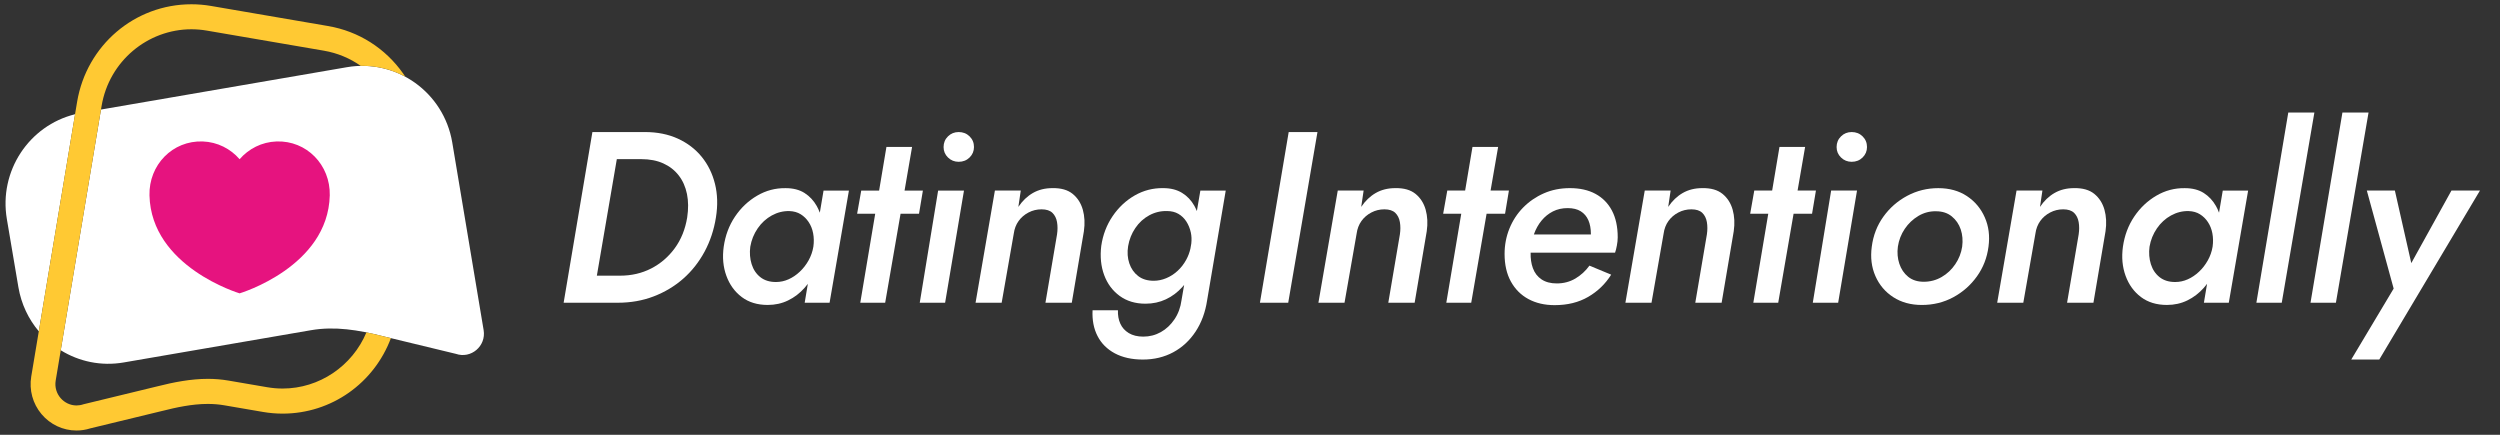
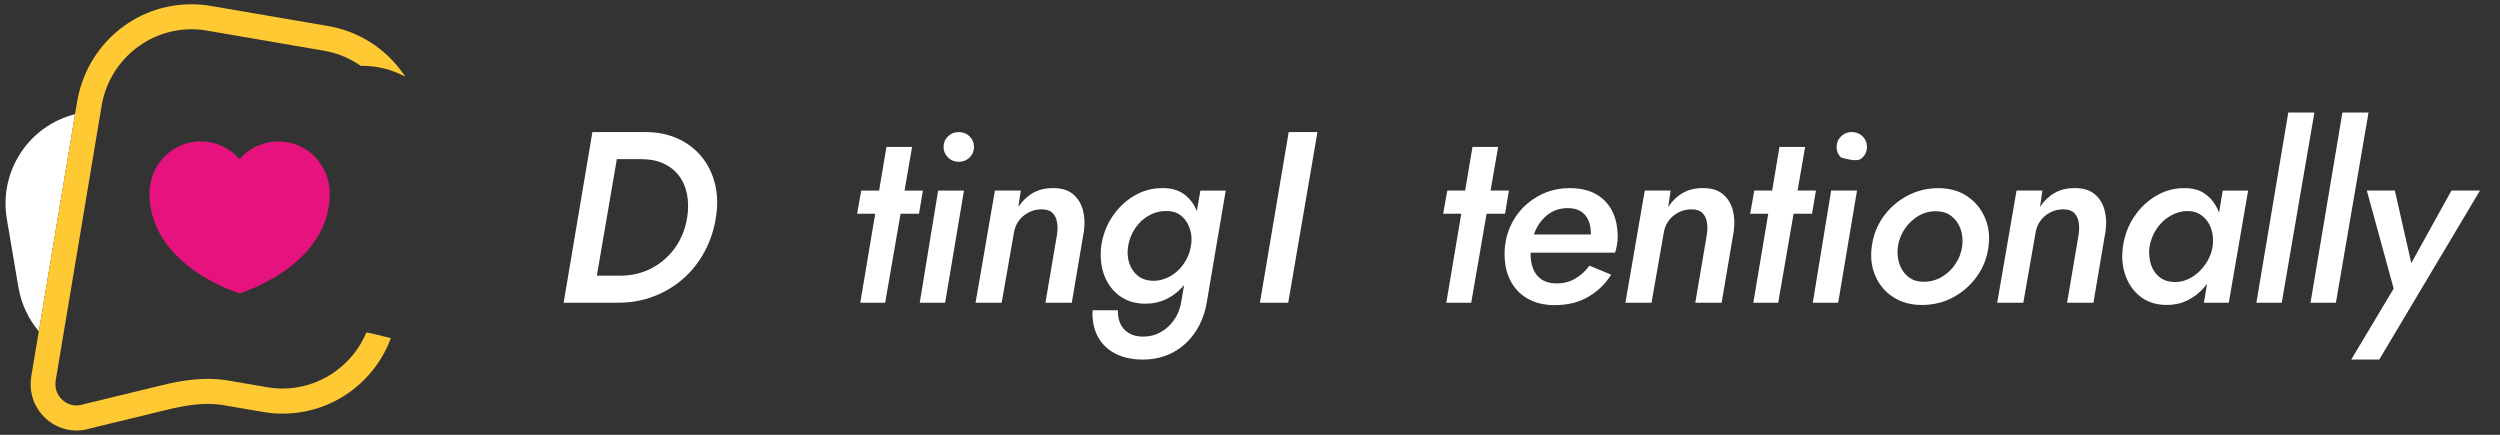
<svg xmlns="http://www.w3.org/2000/svg" width="276" height="48" viewBox="0 0 276 48" fill="none">
  <rect x="0" y="0" width="276" height="48" fill="#333333" stroke="none" />
  <path d="M139.096 33.422H142.219L145.448 14.578H142.272L139.096 33.422Z" fill="white" />
-   <path d="M156.271 21.402C155.727 20.962 154.986 20.752 154.042 20.769C153.223 20.769 152.504 20.948 151.88 21.307C151.258 21.665 150.722 22.177 150.278 22.841L150.544 21.038H147.688L145.553 33.419H148.435L149.77 25.801C149.842 25.263 150.02 24.795 150.303 24.401C150.586 24.006 150.953 23.692 151.397 23.46C151.841 23.227 152.321 23.11 152.837 23.11C153.37 23.11 153.77 23.241 154.039 23.499C154.306 23.759 154.475 24.101 154.547 24.521C154.62 24.944 154.62 25.395 154.547 25.882L153.268 33.419H156.177L157.512 25.532C157.637 24.669 157.595 23.877 157.393 23.149C157.187 22.427 156.813 21.841 156.271 21.402Z" fill="white" />
  <path d="M176.139 21.402C175.356 20.979 174.412 20.769 173.31 20.769C172.261 20.769 171.3 20.962 170.429 21.349C169.557 21.735 168.796 22.259 168.147 22.922C167.497 23.586 166.995 24.359 166.639 25.238C166.284 26.117 166.106 27.049 166.106 28.038C166.106 29.222 166.337 30.236 166.8 31.079C167.264 31.921 167.908 32.568 168.735 33.016C169.563 33.464 170.529 33.688 171.631 33.688C173.055 33.688 174.29 33.383 175.339 32.773C176.389 32.162 177.235 31.345 177.874 30.323L175.473 29.326C175.062 29.9 174.551 30.37 173.938 30.74C173.324 31.107 172.633 31.291 171.869 31.291C171.192 31.291 170.631 31.143 170.187 30.846C169.743 30.549 169.421 30.132 169.227 29.595C169.046 29.099 168.966 28.533 168.982 27.898H178.301C178.374 27.702 178.44 27.441 178.501 27.117C178.562 26.795 178.596 26.489 178.596 26.201C178.596 25.033 178.382 24.048 177.954 23.239C177.527 22.438 176.922 21.825 176.139 21.402ZM175.631 25.885H169.34C169.343 25.876 169.346 25.868 169.349 25.857C169.554 25.283 169.835 24.779 170.19 24.35C170.545 23.919 170.964 23.583 171.445 23.339C171.925 23.096 172.466 22.975 173.071 22.975C173.66 22.975 174.14 23.093 174.512 23.325C174.887 23.558 175.167 23.885 175.353 24.308C175.539 24.731 175.634 25.238 175.634 25.829C175.631 25.848 175.631 25.868 175.631 25.885Z" fill="white" />
  <path d="M190.163 21.402C189.619 20.962 188.878 20.752 187.934 20.769C187.115 20.769 186.396 20.948 185.772 21.307C185.15 21.665 184.614 22.177 184.17 22.841L184.437 21.038H181.58L179.445 33.419H182.327L183.662 25.801C183.734 25.263 183.912 24.795 184.195 24.401C184.478 24.006 184.845 23.692 185.289 23.46C185.733 23.227 186.213 23.11 186.73 23.11C187.263 23.11 187.662 23.241 187.932 23.499C188.198 23.759 188.367 24.101 188.44 24.521C188.512 24.944 188.512 25.395 188.44 25.882L187.16 33.419H190.069L191.404 25.532C191.529 24.669 191.488 23.877 191.285 23.149C191.08 22.427 190.705 21.841 190.163 21.402Z" fill="white" />
  <path d="M200.132 33.422H202.933L205.015 21.038H202.158L200.132 33.422Z" fill="white" />
  <path d="M217.143 21.645C216.263 21.063 215.208 20.771 213.981 20.771C212.754 20.771 211.61 21.054 210.553 21.62C209.495 22.186 208.618 22.953 207.924 23.922C207.23 24.89 206.802 25.994 206.644 27.234C206.483 28.418 206.616 29.499 207.044 30.476C207.471 31.453 208.129 32.232 209.018 32.806C209.906 33.38 210.958 33.668 212.166 33.668C213.429 33.668 214.586 33.386 215.636 32.82C216.685 32.254 217.557 31.487 218.251 30.518C218.945 29.549 219.372 28.455 219.53 27.234C219.691 26.049 219.553 24.969 219.117 23.991C218.684 23.009 218.023 22.227 217.143 21.645ZM216.624 27.231C216.518 27.931 216.263 28.578 215.863 29.169C215.464 29.762 214.961 30.233 214.356 30.583C213.751 30.933 213.093 31.106 212.382 31.106C211.688 31.106 211.114 30.922 210.661 30.555C210.209 30.188 209.884 29.706 209.687 29.116C209.49 28.522 209.437 27.895 209.526 27.231C209.631 26.514 209.887 25.859 210.286 25.265C210.686 24.672 211.189 24.199 211.794 23.837C212.399 23.479 213.048 23.308 213.742 23.325C214.436 23.325 215.014 23.513 215.477 23.891C215.941 24.269 216.269 24.747 216.466 25.33C216.66 25.915 216.713 26.548 216.624 27.231Z" fill="white" />
  <path d="M231.209 21.402C230.665 20.962 229.924 20.752 228.98 20.769C228.161 20.769 227.442 20.948 226.818 21.307C226.196 21.665 225.66 22.177 225.216 22.841L225.482 21.038H222.626L220.491 33.419H223.373L224.708 25.801C224.78 25.263 224.958 24.795 225.241 24.401C225.524 24.006 225.891 23.692 226.335 23.46C226.779 23.227 227.259 23.11 227.775 23.11C228.308 23.11 228.708 23.241 228.977 23.499C229.244 23.759 229.413 24.101 229.485 24.521C229.558 24.944 229.558 25.395 229.485 25.882L228.206 33.419H231.115L232.45 25.532C232.575 24.669 232.534 23.877 232.331 23.149C232.125 22.427 231.751 21.841 231.209 21.402Z" fill="white" />
  <path d="M244.981 23.482C244.887 23.224 244.776 22.981 244.645 22.748C244.306 22.146 243.857 21.668 243.299 21.309C242.738 20.951 242.041 20.772 241.203 20.772C240.081 20.755 239.032 21.032 238.055 21.606C237.075 22.18 236.262 22.953 235.612 23.922C234.962 24.89 234.549 25.994 234.371 27.234C234.21 28.402 234.307 29.474 234.665 30.451C235.021 31.428 235.587 32.21 236.359 32.792C237.133 33.374 238.088 33.666 239.226 33.666C240.045 33.666 240.798 33.501 241.48 33.167C242.166 32.834 242.771 32.372 243.296 31.781C243.424 31.639 243.543 31.49 243.66 31.336L243.31 33.425H246.058L248.193 21.043H245.392L244.981 23.482ZM244.273 27.231C244.184 27.769 244.007 28.276 243.74 28.752C243.474 29.228 243.149 29.645 242.766 30.003C242.383 30.362 241.969 30.642 241.525 30.838C241.081 31.037 240.617 31.134 240.137 31.134C239.443 31.134 238.868 30.955 238.416 30.597C237.963 30.238 237.641 29.757 237.455 29.158C237.269 28.556 237.219 27.915 237.308 27.234C237.433 26.498 237.705 25.826 238.122 25.215C238.541 24.605 239.06 24.129 239.682 23.787C240.303 23.446 240.953 23.286 241.63 23.303C242.111 23.32 242.524 23.437 242.871 23.653C243.218 23.869 243.513 24.154 243.751 24.515C243.99 24.874 244.157 25.288 244.245 25.753C244.334 26.218 244.343 26.71 244.273 27.231Z" fill="white" />
  <path d="M252.626 12.425L249.104 33.422H251.905L255.508 12.425H252.626Z" fill="white" />
  <path d="M258.603 12.425L255.08 33.422H257.884L261.487 12.425H258.603Z" fill="white" />
  <path d="M270.64 21.038L266.206 29.048L264.394 21.038H261.298L264.26 31.86L259.577 39.694H262.672L273.787 21.038H270.64Z" fill="white" />
  <path d="M77.466 17.311C76.772 16.46 75.895 15.79 74.837 15.306C73.779 14.822 72.563 14.578 71.195 14.578H68.605H67.297H65.401L62.226 33.422H64.094H65.374H68.202C69.626 33.422 70.948 33.19 72.166 32.722C73.385 32.255 74.471 31.605 75.423 30.77C76.375 29.936 77.16 28.939 77.785 27.783C78.407 26.627 78.826 25.364 79.04 24C79.254 22.673 79.218 21.438 78.934 20.299C78.651 19.159 78.16 18.165 77.466 17.311ZM75.867 24C75.653 25.311 75.195 26.445 74.493 27.405C73.79 28.365 72.921 29.11 71.892 29.639C70.859 30.169 69.713 30.434 68.449 30.434H65.893L68.097 17.569H70.798C71.722 17.569 72.533 17.725 73.227 18.039C73.921 18.352 74.49 18.798 74.934 19.372C75.378 19.946 75.681 20.629 75.842 21.419C76 22.205 76.008 23.068 75.867 24Z" fill="white" />
-   <path d="M90.508 23.482C90.413 23.224 90.302 22.981 90.172 22.748C89.833 22.146 89.384 21.668 88.826 21.309C88.265 20.951 87.565 20.772 86.73 20.772C85.608 20.755 84.559 21.032 83.582 21.606C82.602 22.18 81.788 22.953 81.139 23.922C80.489 24.89 80.076 25.994 79.898 27.234C79.737 28.402 79.834 29.474 80.192 30.451C80.548 31.428 81.114 32.21 81.886 32.792C82.66 33.374 83.615 33.666 84.753 33.666C85.572 33.666 86.324 33.501 87.007 33.167C87.693 32.834 88.298 32.372 88.823 31.781C88.951 31.639 89.07 31.49 89.186 31.336L88.837 33.425H91.585L93.72 21.043H90.919L90.508 23.482ZM89.797 27.231C89.708 27.769 89.531 28.276 89.264 28.752C88.998 29.228 88.673 29.645 88.29 30.003C87.907 30.362 87.493 30.642 87.049 30.838C86.605 31.037 86.141 31.134 85.661 31.134C84.967 31.134 84.392 30.955 83.94 30.597C83.487 30.238 83.165 29.757 82.979 29.158C82.793 28.556 82.743 27.915 82.832 27.234C82.957 26.498 83.229 25.826 83.646 25.215C84.065 24.605 84.584 24.129 85.206 23.787C85.828 23.446 86.477 23.286 87.154 23.303C87.635 23.32 88.048 23.437 88.395 23.653C88.742 23.869 89.037 24.154 89.275 24.515C89.517 24.874 89.681 25.288 89.769 25.753C89.858 26.218 89.869 26.71 89.797 27.231Z" fill="white" />
  <path d="M101.54 33.422H104.341L106.423 21.041H103.569L101.54 33.422Z" fill="white" />
  <path d="M118.42 21.402C117.876 20.962 117.135 20.752 116.191 20.769C115.372 20.769 114.653 20.948 114.029 21.307C113.407 21.665 112.871 22.177 112.427 22.841L112.693 21.038H109.837L107.702 33.419H110.584L111.919 25.801C111.991 25.263 112.169 24.795 112.452 24.401C112.735 24.006 113.101 23.692 113.546 23.46C113.99 23.227 114.47 23.11 114.986 23.11C115.519 23.11 115.919 23.241 116.188 23.499C116.455 23.759 116.624 24.101 116.696 24.521C116.769 24.944 116.769 25.395 116.696 25.882L115.417 33.419H118.326L119.661 25.532C119.786 24.669 119.744 23.877 119.542 23.149C119.336 22.427 118.962 21.844 118.42 21.402Z" fill="white" />
  <path d="M132.134 23.3C132.05 23.101 131.959 22.905 131.856 22.72C131.517 22.118 131.065 21.642 130.496 21.292C129.927 20.942 129.233 20.769 128.414 20.769C127.292 20.752 126.249 21.021 125.277 21.575C124.308 22.132 123.492 22.894 122.834 23.863C122.176 24.832 121.757 25.926 121.579 27.147C121.438 28.332 121.543 29.404 121.899 30.364C122.254 31.325 122.823 32.092 123.606 32.666C124.389 33.24 125.341 33.528 126.462 33.528C127.281 33.528 128.034 33.366 128.716 33.044C129.402 32.722 130.007 32.268 130.532 31.683C130.599 31.608 130.665 31.532 130.729 31.454L130.438 33.15C130.332 33.94 130.074 34.64 129.663 35.25C129.252 35.861 128.75 36.331 128.156 36.664C127.559 36.998 126.915 37.163 126.221 37.163C125.58 37.163 125.047 37.031 124.619 36.774C124.192 36.513 123.881 36.169 123.686 35.738C123.489 35.306 123.4 34.814 123.42 34.256H120.619C120.566 35.334 120.746 36.281 121.166 37.096C121.585 37.913 122.221 38.549 123.073 39.008C123.928 39.464 124.958 39.694 126.168 39.694C127.414 39.694 128.533 39.425 129.53 38.888C130.526 38.35 131.348 37.586 131.998 36.6C132.647 35.612 133.069 34.464 133.266 33.153L135.321 21.04H132.52L132.134 23.3ZM131.52 26.881L131.42 27.458C131.323 27.884 131.17 28.287 130.962 28.67C130.704 29.146 130.385 29.558 130.002 29.908C129.619 30.258 129.202 30.527 128.747 30.714C128.294 30.902 127.834 30.997 127.373 30.997C126.679 30.997 126.104 30.824 125.652 30.474C125.199 30.124 124.874 29.656 124.677 29.074C124.48 28.491 124.436 27.858 124.544 27.175C124.669 26.439 124.935 25.772 125.344 25.17C125.752 24.568 126.265 24.104 126.879 23.77C127.492 23.437 128.147 23.28 128.841 23.3C129.322 23.3 129.741 23.404 130.096 23.611C130.451 23.818 130.746 24.101 130.976 24.459C131.206 24.818 131.373 25.226 131.47 25.683C131.551 26.061 131.565 26.461 131.52 26.881Z" fill="white" />
-   <path d="M204.426 14.578C203.963 14.578 203.569 14.738 203.247 15.054C202.925 15.37 202.761 15.765 202.761 16.233C202.761 16.684 202.922 17.07 203.247 17.387C203.569 17.703 203.963 17.863 204.426 17.863C204.907 17.863 205.309 17.703 205.631 17.387C205.953 17.07 206.117 16.684 206.117 16.233C206.117 15.765 205.956 15.373 205.631 15.054C205.309 14.738 204.907 14.578 204.426 14.578Z" fill="white" />
+   <path d="M204.426 14.578C203.963 14.578 203.569 14.738 203.247 15.054C202.925 15.37 202.761 15.765 202.761 16.233C202.761 16.684 202.922 17.07 203.247 17.387C204.907 17.863 205.309 17.703 205.631 17.387C205.953 17.07 206.117 16.684 206.117 16.233C206.117 15.765 205.956 15.373 205.631 15.054C205.309 14.738 204.907 14.578 204.426 14.578Z" fill="white" />
  <path d="M105.837 14.578C105.373 14.578 104.979 14.738 104.657 15.054C104.335 15.37 104.171 15.765 104.171 16.233C104.171 16.684 104.332 17.07 104.657 17.387C104.979 17.703 105.373 17.863 105.837 17.863C106.317 17.863 106.72 17.703 107.042 17.387C107.364 17.07 107.528 16.684 107.528 16.233C107.528 15.765 107.367 15.373 107.042 15.054C106.72 14.738 106.317 14.578 105.837 14.578Z" fill="white" />
  <path d="M99.863 21.041L100.693 16.222H97.862L97.054 21.041H95.08L94.627 23.597H96.623L94.974 33.422H97.723L99.422 23.597H101.459L101.887 21.041H99.863Z" fill="white" />
  <path d="M166.584 21.038H164.56L165.393 16.222H162.562L161.751 21.038H159.78L159.325 23.597H161.323L159.672 33.422H162.423L164.119 23.597H166.159L166.584 21.038Z" fill="white" />
  <path d="M198.452 21.038L199.285 16.222H196.454L195.646 21.038H193.672L193.22 23.597H195.216L193.567 33.422H196.315L198.011 23.597H200.051L200.479 21.038H198.452Z" fill="white" />
  <path d="M8.288 12.612C3.197 13.867 -0.14 18.895 0.757 24.185L2.031 31.708C2.348 33.573 3.15 35.233 4.285 36.578L8.288 12.612Z" fill="white" />
-   <path d="M53.393 36.446L49.928 15.723C48.993 10.193 43.788 6.475 38.305 7.418L11.148 12.094L6.706 38.669C8.71 39.907 11.15 40.447 13.649 40.016L34.336 36.454C36.981 35.998 39.574 36.432 42.233 37.107L50.325 39.064C52.002 39.644 53.687 38.207 53.393 36.446Z" fill="white" />
  <path d="M30.521 15.617C28.9 15.676 27.451 16.423 26.454 17.577H26.452C25.455 16.423 24.006 15.676 22.385 15.617C19.051 15.494 16.419 18.21 16.502 21.572C16.694 29.463 26.41 32.372 26.454 32.386C26.499 32.372 36.215 29.463 36.406 21.572C36.484 18.21 33.852 15.494 30.521 15.617Z" fill="#E6137F" />
  <path d="M42.236 37.104C41.639 36.953 41.045 36.816 40.454 36.695C38.891 40.419 35.246 42.895 31.199 42.895C30.638 42.895 30.069 42.847 29.5 42.749L25.205 42.013C24.453 41.884 23.703 41.825 22.954 41.825C21.077 41.825 19.209 42.186 17.308 42.668L9.218 44.63C8.96 44.72 8.699 44.762 8.446 44.762C7.07 44.762 5.904 43.505 6.148 42.015L11.217 11.691C12.053 6.735 16.314 3.235 21.133 3.232C21.694 3.232 22.263 3.28 22.832 3.378L35.76 5.596C37.27 5.856 38.644 6.441 39.824 7.27C41.578 7.236 43.26 7.67 44.743 8.468C44.668 8.356 44.596 8.244 44.521 8.135C42.541 5.321 39.593 3.451 36.22 2.874L23.293 0.656C22.579 0.533 21.852 0.472 21.133 0.472C14.873 0.472 9.568 4.996 8.516 11.226L3.45 41.562C3.203 43.054 3.613 44.563 4.577 45.711C5.546 46.868 6.956 47.529 8.446 47.529C8.96 47.529 9.468 47.45 9.962 47.293L17.946 45.358L17.96 45.356L17.974 45.353C19.364 45 21.188 44.591 22.951 44.594C23.578 44.594 24.164 44.642 24.744 44.742L29.039 45.479C29.752 45.602 30.48 45.664 31.199 45.664C36.612 45.664 41.303 42.279 43.155 37.334L42.236 37.104Z" fill="#FFC933" />
</svg>